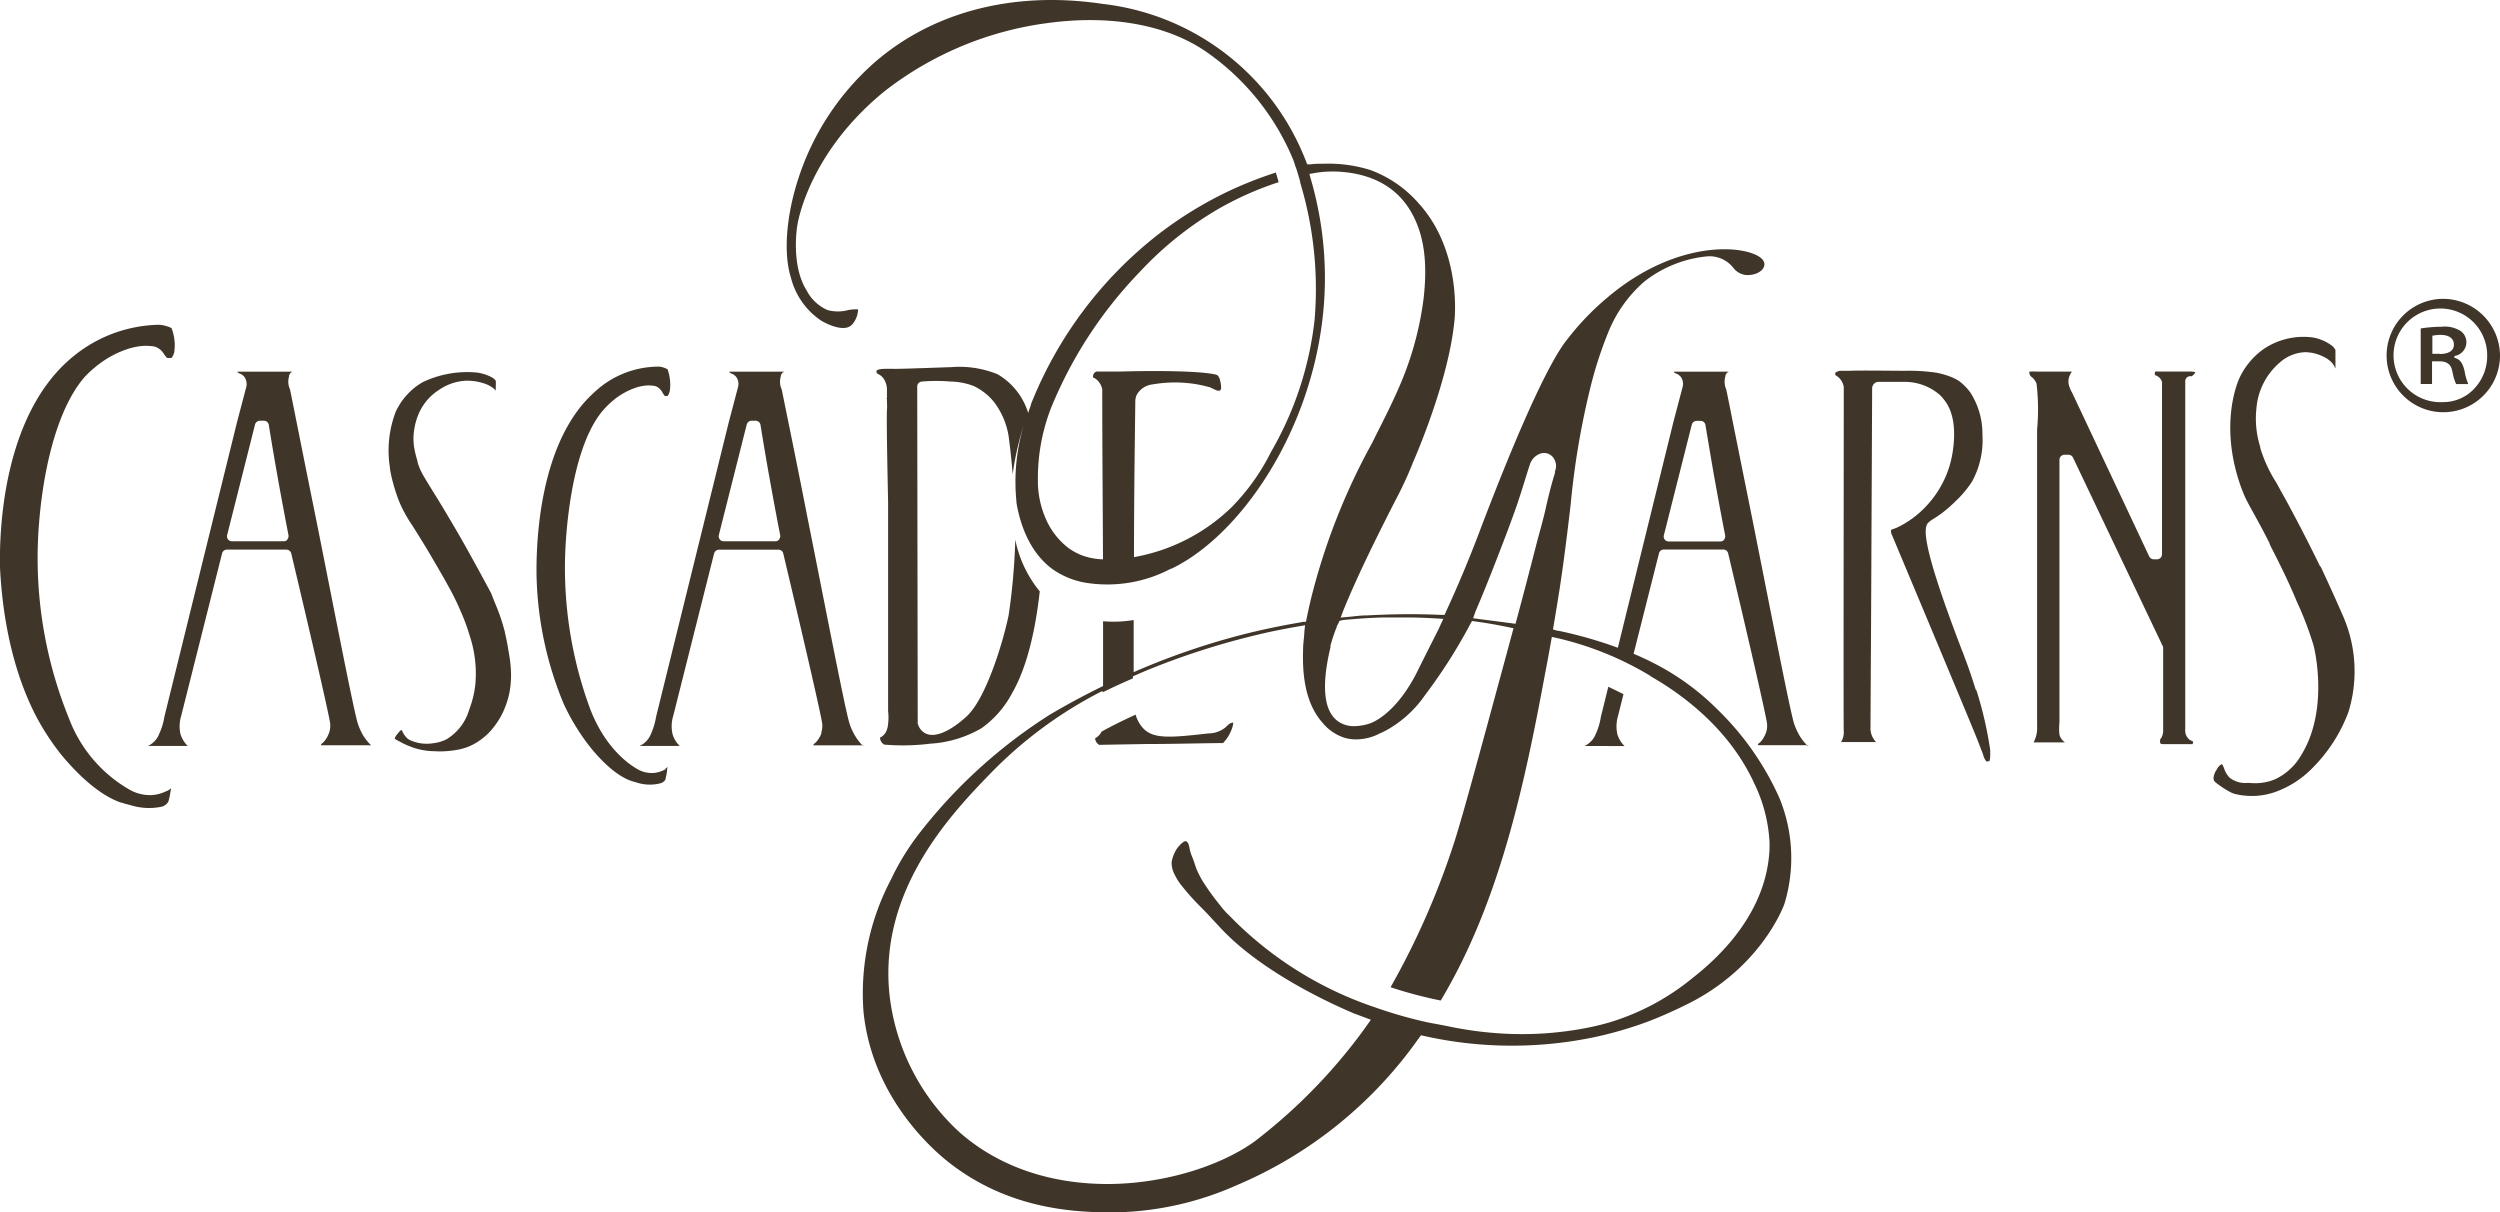
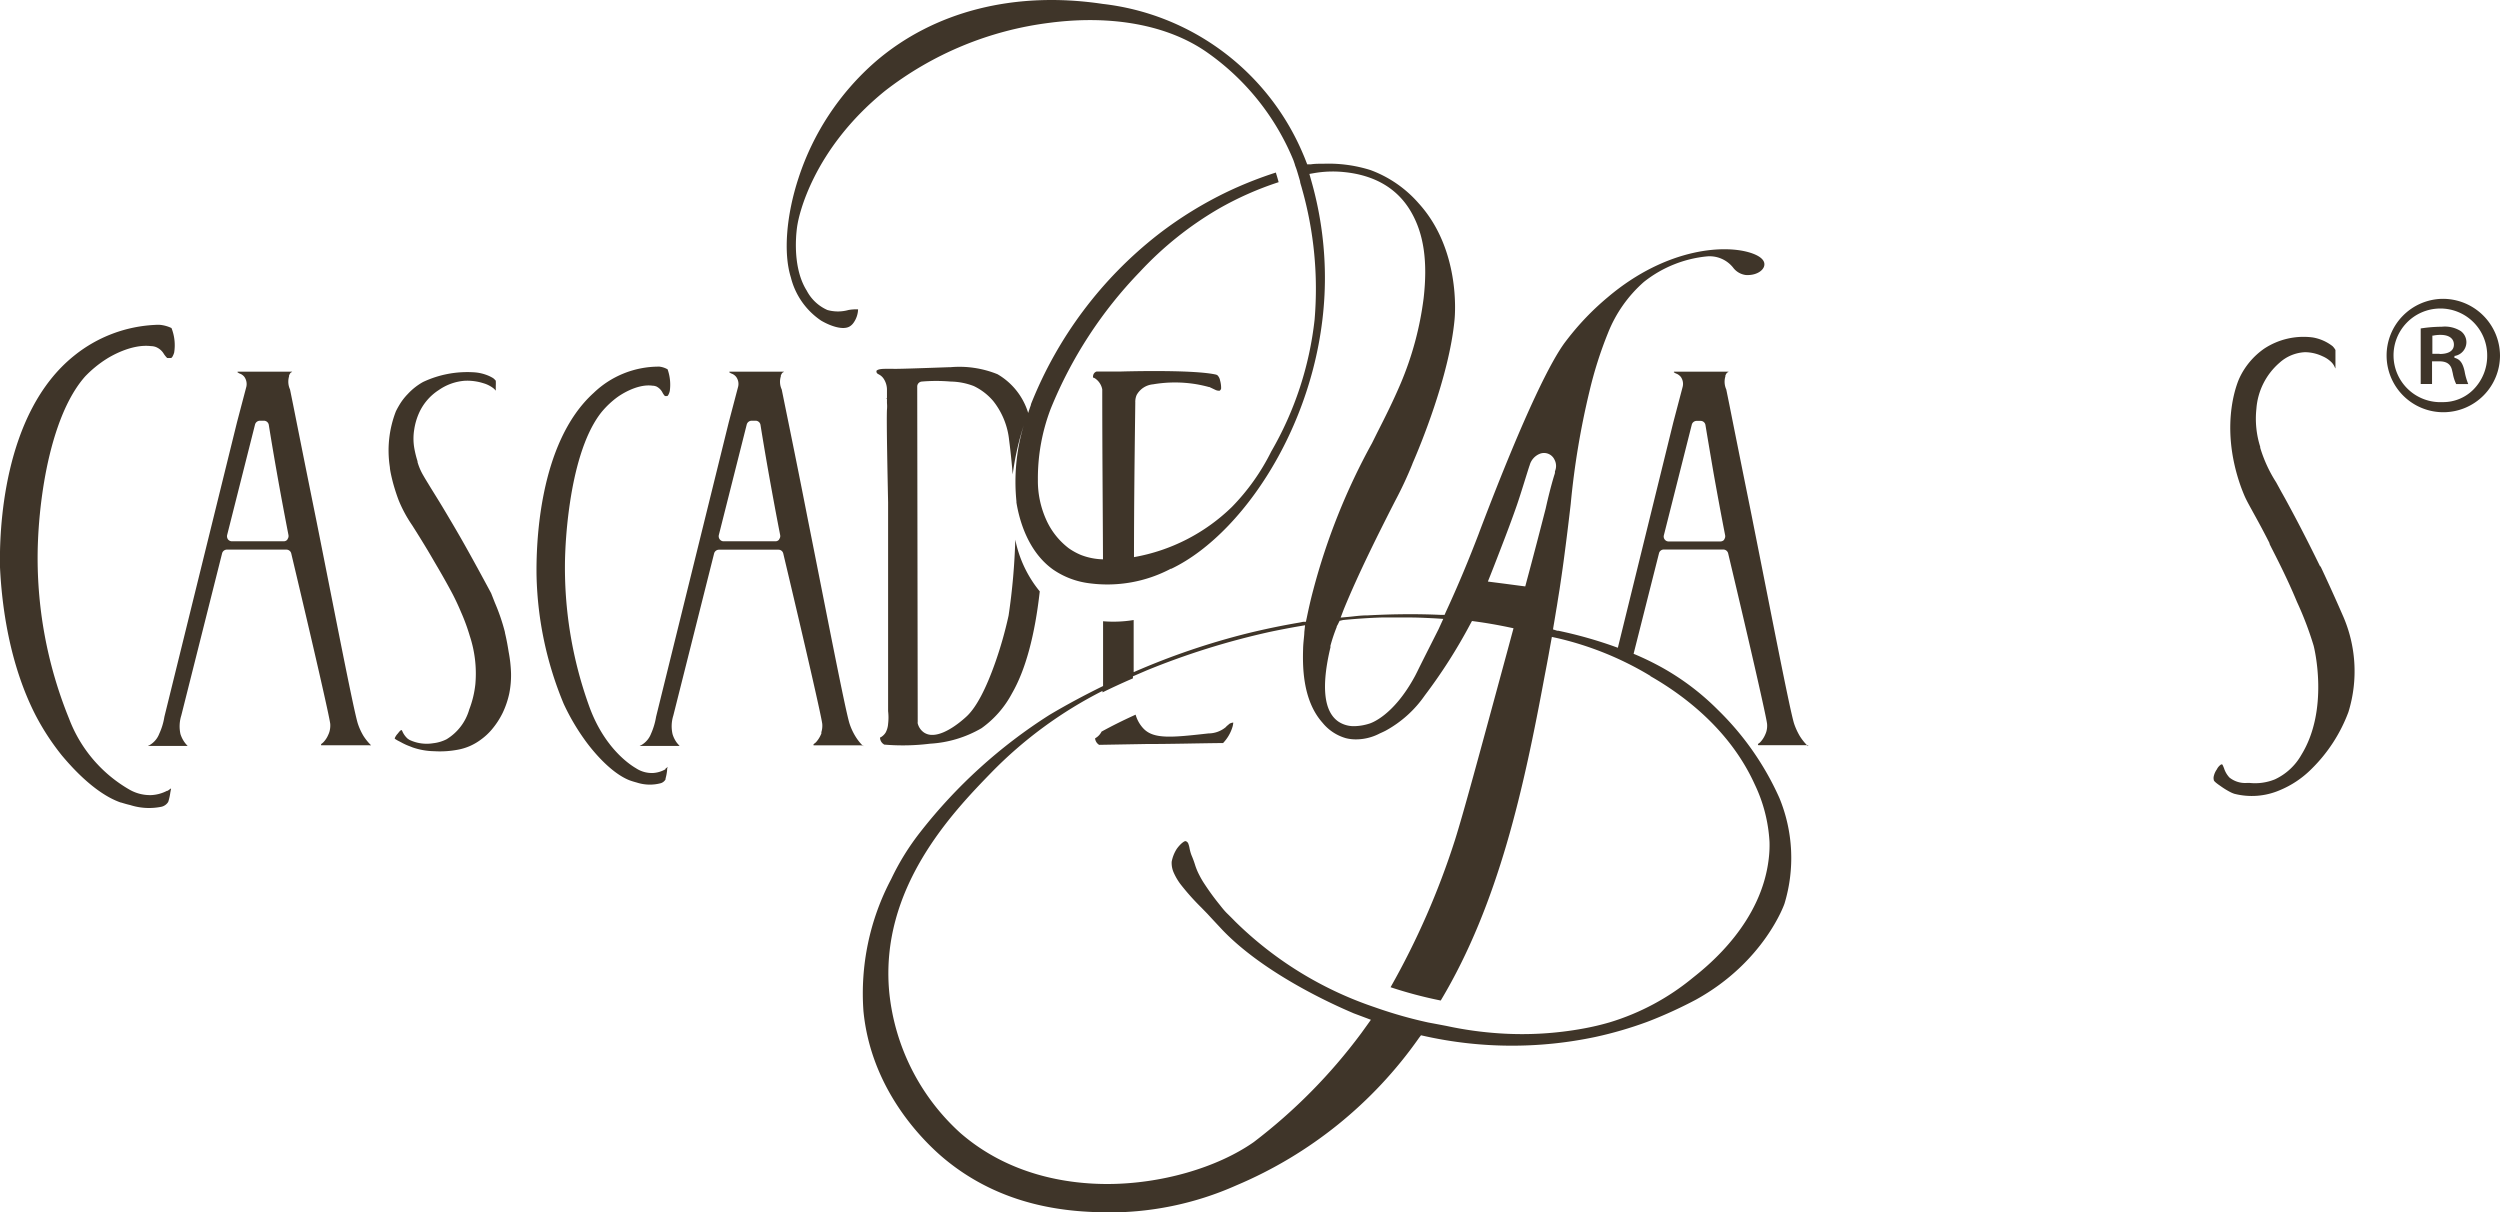
<svg xmlns="http://www.w3.org/2000/svg" viewBox="0 0 306.44 148.58">
  <defs>
    <style>.cls-1{fill:#3f3529;}</style>
  </defs>
  <g id="Layer_2" data-name="Layer 2">
    <g id="Layer_1-2" data-name="Layer 1">
      <path class="cls-1" d="M61.9,77.52a24.41,24.41,0,0,0-1.24-3.64l-.46-1.17c-.64-1.19-2.32-4.32-3.78-6.87-.61-1.06-1.2-2.06-1.21-2.07-.5-.85-1-1.69-1.53-2.55l-.83-1.34c-.42-.69-.72-1.17-.94-1.56a7.14,7.14,0,0,1-.73-1.68l0-.1a12.38,12.38,0,0,1-.4-1.62,6.89,6.89,0,0,1,0-2.31,7.8,7.8,0,0,1,.59-2A6.52,6.52,0,0,1,53.8,47.8,6.38,6.38,0,0,1,57,46.67a6.57,6.57,0,0,1,2.24.3,3.74,3.74,0,0,1,1.2.59,1.7,1.7,0,0,1,.33.33c0-.12,0-.23,0-.35v-.21a6.55,6.55,0,0,0,0-.67l-.08-.08a1.23,1.23,0,0,0-.26-.24,4.49,4.49,0,0,0-.85-.4A5.34,5.34,0,0,0,58,45.63a12.72,12.72,0,0,0-6.14,1.19A7.56,7.56,0,0,0,50,48.28a7.08,7.08,0,0,0-1,1.28s-.26.42-.47.85a13.28,13.28,0,0,0-.74,6.86c0,.27.15,1,.37,1.86,0,0,.3,1.14.73,2.25a16.35,16.35,0,0,0,1.63,3c.42.66.93,1.47,1.61,2.59s1,1.7,1.68,2.85l.08.14c.54.93,1,1.76,1.42,2.54s.81,1.6,1.21,2.55a23.57,23.57,0,0,1,1.06,2.89,14.71,14.71,0,0,1,.69,5.9,12.1,12.1,0,0,1-.75,3.12,6.29,6.29,0,0,1-2.79,3.66,4.82,4.82,0,0,1-1.62.48,4.93,4.93,0,0,1-2.88-.39c-.12-.06-.21-.14-.24-.15a2.54,2.54,0,0,1-.67-.92l-.08-.15h0c-.16,0-.28.18-.5.45a1.78,1.78,0,0,0-.35.54.64.64,0,0,1,0,.07,4,4,0,0,0,.53.31h0l.23.12a7.44,7.44,0,0,0,1.14.52l.3.12a8.51,8.51,0,0,0,2.61.46,11.79,11.79,0,0,0,2.95-.19,6.73,6.73,0,0,0,1.46-.45,7,7,0,0,0,1.4-.83,7.43,7.43,0,0,0,1.23-1.14,9.9,9.9,0,0,0,1.38-2.1,10.85,10.85,0,0,0,.8-2.35,11.41,11.41,0,0,0,.22-2.5,16.6,16.6,0,0,0-.29-2.61c-.1-.63-.23-1.41-.46-2.37" />
      <path class="cls-1" d="M20.55,96.93l-.07,0a4.65,4.65,0,0,1-1.92.53,5.07,5.07,0,0,1-2.67-.66,16.93,16.93,0,0,1-7.42-8.7A52.23,52.23,0,0,1,4.63,67a59,59,0,0,1,.79-8c.68-4,2.11-9.56,5-12.84A14,14,0,0,1,13.05,44c.3-.19,3-1.89,5.49-1.57h.09a1.92,1.92,0,0,1,.46.1,2,2,0,0,1,1,.86,3.2,3.2,0,0,0,.4.49l0,0a3.43,3.43,0,0,0,.44,0l.06,0a.62.62,0,0,0,.17-.2,2.3,2.3,0,0,0,.19-.47,5.75,5.75,0,0,0-.33-3,4.21,4.21,0,0,0-1.39-.39,3.51,3.51,0,0,0-.53,0,17.07,17.07,0,0,0-10,3.77C.27,50.66-.09,65.25,0,69.55c.23,4.79,1.16,11.8,4.3,18a30,30,0,0,0,3.3,5.07c.85,1,3.85,4.57,7.17,5.74.09,0,.56.18,1.19.32a7.57,7.57,0,0,0,3.87.2,1.34,1.34,0,0,0,.76-.54h0a.89.89,0,0,0,.05-.1,7.05,7.05,0,0,0,.24-1.11l.09-.47v0l-.05,0c-.13.1-.26.2-.4.29" />
      <path class="cls-1" d="M81.57,94.29a3.43,3.43,0,0,1-1.51.46,3.52,3.52,0,0,1-2.1-.58c-.88-.51-3.89-2.57-5.7-7.49a50,50,0,0,1-3-18.21,57.41,57.41,0,0,1,.61-6.89c.52-3.49,1.61-8.24,3.86-11.06a10.87,10.87,0,0,1,2-1.88c.09-.06,2.28-1.65,4.28-1.36h.07a1.58,1.58,0,0,1,.37.09,1.67,1.67,0,0,1,.75.74,1.87,1.87,0,0,0,.3.43,1,1,0,0,0,.31,0s0,0,0,0a.67.67,0,0,0,.14-.19,1.74,1.74,0,0,0,.15-.43,5.63,5.63,0,0,0-.27-2.65,2.62,2.62,0,0,0-1-.33,11.52,11.52,0,0,0-8.06,3.22c-6.8,6.15-7.07,18.79-7,22.52a43.26,43.26,0,0,0,3.32,15.58,26.84,26.84,0,0,0,2.55,4.38c.64.91,3,4,5.51,5,0,0,.37.14.9.28A5.19,5.19,0,0,0,81,96a1,1,0,0,0,.58-.47.89.89,0,0,0,0-.1,5.94,5.94,0,0,0,.19-1c0-.09,0-.23.07-.41V94a2.83,2.83,0,0,1-.28.23Z" />
      <path class="cls-1" d="M150.45,88.91l-.21.23a3.34,3.34,0,0,1-2.11.76c-4.48.5-6.74.74-8-.63a4.07,4.07,0,0,1-.93-1.67c-1.5.68-2.87,1.36-4.18,2.08a1,1,0,0,1-.1.18,1.82,1.82,0,0,1-.59.58l-.1.07a1.06,1.06,0,0,0,.36.69l.13.1,5.71-.1c3.15,0,6.34-.09,9.49-.12a4.93,4.93,0,0,0,1.16-2,2.57,2.57,0,0,0,.09-.51,1.13,1.13,0,0,0-.38.1.76.76,0,0,0-.29.25" />
      <path class="cls-1" d="M105.83,91.48a6.15,6.15,0,0,1-1-1.26,7.41,7.41,0,0,1-.7-1.53c-.53-1.66-3-14.48-5.06-24.78-.25-1.26-1-5.17-2.86-14.25l-.39-1.92a2.23,2.23,0,0,1-.11-1.6l0-.11c.09-.19.15-.35.32-.41a.11.11,0,0,0,.06-.06,0,0,0,0,0,0,0,0,0,0,0,0,0,0l-6.68,0,0,0a.14.14,0,0,0,0,.1s.06,0,.16.09l.22.09a1.29,1.29,0,0,1,.44.35,1.45,1.45,0,0,1,.25,1.2l-1.15,4.37L80.42,87.86a8.51,8.51,0,0,1-.62,2.08,2.75,2.75,0,0,1-1.17,1.38l-.1.05a.45.45,0,0,0-.12.06,0,0,0,0,1,0,0h4.89L83,91.09a3.42,3.42,0,0,1-.56-1.1,4.35,4.35,0,0,1,.09-2.27l5-19.87a.62.62,0,0,1,.6-.47h.49l6.8,0a.6.6,0,0,1,.59.47c2.8,11.78,4.68,20,4.78,20.89a2.63,2.63,0,0,1-.11,1l0,.14c0,.09-.06.15-.07.19a3.39,3.39,0,0,1-.59.91,1.74,1.74,0,0,1-.22.18l-.08.06s0,.11,0,.14a.07.07,0,0,0,0,0l.15,0,.16,0c.16,0,2.32,0,5.51,0a.56.56,0,0,0,.24,0h0M95.5,66.14h0a.58.58,0,0,1-.46.21l-6.33,0a.59.59,0,0,1-.48-.23.64.64,0,0,1-.12-.53l3.42-13.55a.63.63,0,0,1,.6-.47h.49a.61.61,0,0,1,.6.52c.32,2,.66,4,1,5.92.45,2.52.92,5.07,1.41,7.58a.6.6,0,0,1-.13.51" />
      <path class="cls-1" d="M44.56,90.22a7.41,7.41,0,0,1-.7-1.53c-.53-1.67-3-14.48-5.06-24.78-.2-1-1-4.91-2.86-14.25l-.39-1.92a2.31,2.31,0,0,1-.12-1.6l0-.11c.09-.19.15-.35.32-.41a.11.11,0,0,0,.06-.06,0,0,0,0,0,0,0,0,0,0,0,0,0,0l-6.68,0,0,0a.14.14,0,0,0,0,.1s.05,0,.16.09l.22.09a1.29,1.29,0,0,1,.44.35,1.53,1.53,0,0,1,.25,1.2l-1.15,4.37L20.15,87.86a7.82,7.82,0,0,1-.63,2.08,2.73,2.73,0,0,1-1.16,1.38l-.1.05a.45.45,0,0,0-.12.06v0H23a4.12,4.12,0,0,1-.31-.35,3.64,3.64,0,0,1-.57-1.1,4.42,4.42,0,0,1,.1-2.27l5-19.87a.61.61,0,0,1,.6-.47h.49l6.8,0a.61.61,0,0,1,.59.47c2.8,11.78,4.68,20,4.78,20.89a2.82,2.82,0,0,1-.11,1l-.05.14a1.35,1.35,0,0,1-.08.19,3,3,0,0,1-.59.91,1.68,1.68,0,0,1-.21.18l-.08.06s0,.11,0,.14l.06,0,.15,0,.16,0c.16,0,2.32,0,5.51,0a.56.56,0,0,0,.24,0h0a6.45,6.45,0,0,1-1-1.26M35.23,66.14h0a.58.58,0,0,1-.46.21l-6.33,0a.62.62,0,0,1-.49-.23.68.68,0,0,1-.11-.53l3.42-13.55a.63.63,0,0,1,.6-.47h.49a.61.61,0,0,1,.6.52c.32,2,.66,4,1,5.92.44,2.5.92,5.05,1.41,7.58a.63.63,0,0,1-.13.51" />
-       <path class="cls-1" d="M268.64,45.54c-.82,0-1.67,0-2.5,0-.66,0-1.3,0-1.94,0h0l0,0a.46.46,0,0,0-.07.14.36.36,0,0,0,0,.17.48.48,0,0,0,.07.18l-.06,0v.1l.07-.15a1.92,1.92,0,0,1,.27.15,1.23,1.23,0,0,1,.53.68.94.94,0,0,1,0,.22V67.94a.62.62,0,0,1-.61.62H264a.62.62,0,0,1-.56-.36L254,48.15a3.14,3.14,0,0,1-.3-.64,1.87,1.87,0,0,1,.08-1.66,2,2,0,0,1,.19-.3h-.08l-2.07,0-1.64,0h-.54a5.21,5.21,0,0,0-.79,0h-.1s0,0,0,.08a.73.73,0,0,0,.16.48l.2.16a1.74,1.74,0,0,1,.31.36,1.46,1.46,0,0,1,.21.4,26.71,26.71,0,0,1,.07,5.61l0,.67c0,.14,0,.26,0,.37,0,6.11,0,12.32,0,18.33v6.56c0,6.89,0,10.1,0,10.43a3.79,3.79,0,0,1-.43,2,.05.05,0,0,0,0,0,0,0,0,0,0,0,0h3.51a.47.47,0,0,0,.12,0c.14,0,.2,0,.22,0a0,0,0,0,0,0,0h0a1.86,1.86,0,0,1-.53-.57l-.06-.12a1.35,1.35,0,0,1-.09-.26,6.58,6.58,0,0,1,0-1.47V56.35a.62.62,0,0,1,.62-.61h.49a.62.62,0,0,1,.55.35l11,23.11a.75.75,0,0,1,.05.26V89.67a1.69,1.69,0,0,1-.26.82.67.67,0,0,1-.11.14h0a1,1,0,0,0,0,.15.51.51,0,0,0,0,.23.27.27,0,0,0,.05.13h0a.56.56,0,0,0,.22.07l.19,0,3.32,0a.29.29,0,0,0,.19,0,.47.47,0,0,0,.06-.17,1,1,0,0,0,0-.14l-.1-.07a1.42,1.42,0,0,1-.33-.16.76.76,0,0,1-.09-.09,1.37,1.37,0,0,1-.43-.88,1.36,1.36,0,0,1,0-.35c0-.77,0-31,0-42.63a.6.6,0,0,1,.21-.46.6.6,0,0,1,.49-.14h.05a.48.48,0,0,0,.18-.11,1.53,1.53,0,0,0,.29-.32l0-.06a.38.38,0,0,0-.15-.05Z" />
-       <path class="cls-1" d="M242.18,84.54c-.25-.77-.63-2-1.18-3.49-.15-.38-.28-.75-.41-1.09l-.06-.14c-5.61-14.61-4.61-15.42-4-15.9a3.82,3.82,0,0,1,.41-.29,13.52,13.52,0,0,0,1.36-.94,16.64,16.64,0,0,0,1.4-1.25A12.6,12.6,0,0,0,241.74,59,10.56,10.56,0,0,0,243,53.31v-.18a9.4,9.4,0,0,0-1.47-5,6.57,6.57,0,0,0-1.42-1.44,6.42,6.42,0,0,0-.68-.37,9.57,9.57,0,0,0-2.1-.64,23.46,23.46,0,0,0-3.87-.23h-.12c-.94,0-5.72-.06-6.59,0l-1,0-.22,0a.92.92,0,0,0-.23.06l-.26.12a.17.17,0,0,0-.08.07s0,.15,0,.2L225,46a2,2,0,0,1,1,1.42c0,.05,0,.09,0,.14v.71c0,11.19-.05,40.44,0,41.4a.88.88,0,0,1,0,.23,2.32,2.32,0,0,1-.33,1.06h4.28l-.1-.12a3.12,3.12,0,0,1-.36-.57,2.42,2.42,0,0,1-.21-.87,2.28,2.28,0,0,1,0-.27c0-.08,0-1.35.07-12.88l.13-28.67a.82.82,0,0,1,.24-.55.77.77,0,0,1,.58-.22h.57c.93,0,1.42,0,1.77,0s.49,0,.73,0a6.53,6.53,0,0,1,4.43,1.62,6,6,0,0,1,.65.77c1,1.39,1.29,3.45.93,6a12.36,12.36,0,0,1-3.18,6.74,11.81,11.81,0,0,1-3.76,2.77l-.42.15-.2.08a.47.47,0,0,0,0,.36.19.19,0,0,0,0,.08l.07.15c1.64,3.91,9.85,23.49,10.4,24.92l.3.76c.08.22.17.45.26.68l.13.33a2.68,2.68,0,0,1,.11.31,2.08,2.08,0,0,0,.38.79.37.37,0,0,0,.22,0c.14,0,.18-.05.18-.06a2.42,2.42,0,0,0,.08-.56c0-.09,0-.19,0-.24s0-.29,0-.53a46.25,46.25,0,0,0-1.69-7.33" />
      <path class="cls-1" d="M284.42,69.49c-2.16-4.42-3.52-6.91-4.33-8.4-.16-.28-.28-.51-.4-.71L279,59.12a16.86,16.86,0,0,1-1.95-4.23l0-.12a11.37,11.37,0,0,1-.47-4.66v0a8.26,8.26,0,0,1,2.85-5.66,5,5,0,0,1,3.11-1.28,5.13,5.13,0,0,1,2.15.5,3.53,3.53,0,0,1,1.11.75,1.89,1.89,0,0,1,.39.6l.08.15V45c0-.3,0-.52,0-.74V43.9c0-.74,0-.88,0-1l-.08-.13a1.78,1.78,0,0,0-.21-.27.57.57,0,0,0-.08-.08,5.42,5.42,0,0,0-2.43-1.06,8.76,8.76,0,0,0-5.94,1.38,9.07,9.07,0,0,0-3,3.54s-2.69,5.41.15,13.38c.19.52.39,1,.47,1.18.22.49.46.93.87,1.67l0,0c.47.87,1.12,2,2.17,4.07l0,.09c.49,1,2,3.82,3.36,7.1a40.81,40.81,0,0,1,2.05,5.39c.08.31,1.92,7.8-1.51,13.37a7.24,7.24,0,0,1-3.24,3,6.46,6.46,0,0,1-3.09.44l-.34,0a3.09,3.09,0,0,1-2.14-.66,3,3,0,0,1-.67-1.15c-.06-.14-.17-.44-.23-.46h-.12a1.5,1.5,0,0,0-.53.61l0,0a2.31,2.31,0,0,0-.37.82.92.92,0,0,0,0,.47c0,.08.06.23.78.72a9.6,9.6,0,0,0,1.3.8h0a3.59,3.59,0,0,0,.44.18,8.66,8.66,0,0,0,5.52-.42,11.91,11.91,0,0,0,3.91-2.6,19.17,19.17,0,0,0,4.55-7,16.93,16.93,0,0,0-.73-11.93c-.87-2-1.78-4-2.72-6" />
-       <path class="cls-1" d="M199.13,91.45h0c-.14-.15-.22-.23-.31-.34a3.5,3.5,0,0,1-.57-1.11,4.46,4.46,0,0,1,.09-2.27l.66-2.64-1.86-.91-.91,3.69a8,8,0,0,1-.62,2.08,2.75,2.75,0,0,1-1.17,1.38l-.1.05-.12.06a0,0,0,0,1,0,0Z" />
-       <path class="cls-1" d="M221.61,91.46a6.44,6.44,0,0,1-1-1.24,8.07,8.07,0,0,1-.7-1.53c-.53-1.67-3-14.48-5.06-24.78-.19-1-1-4.91-2.86-14.25l-.39-1.92a2.29,2.29,0,0,1-.11-1.6l0-.11c.09-.19.16-.35.33-.41a.08.08,0,0,0,.05-.06s0,0,0,0,0,0,0,0l-6.68,0s0,0,0,0a.11.11,0,0,0,0,.1s.06,0,.17.09l.22.09a1.54,1.54,0,0,1,.44.35,1.47,1.47,0,0,1,.24,1.2l-1.15,4.37L198.31,79.4A52.53,52.53,0,0,0,191,77.31l-.13,0-.51-.16.09-.55c.16-.91.28-1.7.39-2.32.17-1.09.3-1.89.32-2,.17-1.14.34-2.28.5-3.48.35-2.6.63-4.93.87-7a97.79,97.79,0,0,1,2.3-13.83,48.67,48.67,0,0,1,2.27-7.15,16.32,16.32,0,0,1,4.41-6.27,14.72,14.72,0,0,1,7.8-3.13,3.69,3.69,0,0,1,3.12,1.37,2.31,2.31,0,0,0,1.56.92c1.24.08,2.12-.51,2.26-1.12s-.38-1.11-1.33-1.48c-3.19-1.23-10.58-.82-17.83,5.31A32.45,32.45,0,0,0,192.58,41c-.07.08-.43.54-.78,1-1.55,2.11-4.62,7.83-10.42,23.09l-.14.38c-1.15,3-2.47,6.21-4,9.51l-.17.39-.43,0c-2.82-.13-5.84-.11-9,.06-.89,0-1.63.12-2.31.18l-1,.09.38-1c1.87-4.58,4.54-9.83,5.82-12.36l.46-.9a47.4,47.4,0,0,0,2.12-4.53,2.74,2.74,0,0,1,.11-.28c.73-1.68,4.41-10.42,5.07-17.42.09-.87.67-8.7-4.38-14.27A14.49,14.49,0,0,0,168,20.85a17.16,17.16,0,0,0-5.76-.78h-.08c-.49,0-1,0-1.46.07l-.47,0-.17-.44c-.11-.28-.22-.56-.34-.83A30.4,30.4,0,0,0,135.17.48c-10.79-1.62-20.69.9-27.87,7.09a32.11,32.11,0,0,0-9.41,14.22C96.39,26.34,96,31,96.94,34a9,9,0,0,0,3.71,5.3c1.09.64,2.65,1.21,3.49.72a1.57,1.57,0,0,0,.48-.45,3,3,0,0,0,.56-1.65A5.33,5.33,0,0,0,104,38a4.81,4.81,0,0,1-2.58,0,5.24,5.24,0,0,1-2.53-2.37c-2-3.16-1.17-8-1.13-8.15.15-.91,1.78-9.1,10.72-16.34A41.22,41.22,0,0,1,128.61,2.8c7.62-1,14.43.25,19.19,3.51a30.14,30.14,0,0,1,10.7,13.23,2.65,2.65,0,0,1,.11.3l.11.32c0,.08.12.34.22.65s.28.92.42,1.41c0,.2.14.53.24.94a45,45,0,0,1,1.54,16,41.27,41.27,0,0,1-5.32,16.19A26.57,26.57,0,0,1,151,62.14a22.89,22.89,0,0,1-12,6.15V68.2c0-6.24.08-12.6.16-18.91a.59.59,0,0,1,0-.14,2.05,2.05,0,0,1,.17-.74,2.55,2.55,0,0,1,2-1.3,16,16,0,0,1,5.39,0c.49.09,1,.2,1.46.33l.06,0,.76.36a1,1,0,0,0,.5.09.45.45,0,0,0,.18-.26,3.35,3.35,0,0,0-.13-1,1.17,1.17,0,0,0-.31-.62.61.61,0,0,0-.27-.11c-2.94-.63-11.53-.36-11.61-.36l-1.36,0h-1.11l-.47,0A.61.61,0,0,0,134,46a.46.46,0,0,0,0,.3l.06,0,.13.06a2.08,2.08,0,0,1,.92,1.37v.09c0,7.77.07,14.78.09,20.74a7.93,7.93,0,0,1-2.69-.53A7.82,7.82,0,0,1,131,67.2a9,9,0,0,1-2.78-3.54,11.55,11.55,0,0,1-1-4.82,23.89,23.89,0,0,1,1.57-8.73,52.61,52.61,0,0,1,10.93-16.79,42,42,0,0,1,9.71-7.76,39.35,39.35,0,0,1,7.3-3.23c-.09-.33-.18-.66-.29-1l-.05-.18a48.06,48.06,0,0,0-5.87,2.32A47.44,47.44,0,0,0,142,28.71a49.59,49.59,0,0,0-15.63,20.84l0,.07s-.14.38-.34,1a8.27,8.27,0,0,0-3.76-4.75,12.44,12.44,0,0,0-5.77-.86h-.17c-4.14.15-6.43.22-6.81.2h-1c-.89,0-1,.18-1.08.23a.4.4,0,0,0,.07.32l.15.1.11.06a1.57,1.57,0,0,1,.57.54,2.46,2.46,0,0,1,.38,1.39c0,.36,0,.59,0,1l-.16.06h.16c0,.14,0,.3,0,.5a4.24,4.24,0,0,1,0,.81c-.07,1.38.08,8.37.14,11.35l0,1c0,.73,0,1.08,0,2.62,0,.92,0,2.27,0,4.4V86.93s0,.13,0,.24a6.55,6.55,0,0,1,0,1.56v0a2.65,2.65,0,0,1-.3,1.06,1.74,1.74,0,0,1-.6.58s-.08,0-.09.07a1,1,0,0,0,.35.71l.16.12a26.93,26.93,0,0,0,5.61-.11,14.15,14.15,0,0,0,6.32-1.9,12.33,12.33,0,0,0,3.73-4.26c1.65-2.85,2.8-7.06,3.41-12.51a14.48,14.48,0,0,1-3-6.34,78.15,78.15,0,0,1-.82,9.3,49,49,0,0,1-1.66,5.83c-1.13,3.19-2.28,5.37-3.42,6.47-.25.24-2.47,2.33-4.26,2.33a1.78,1.78,0,0,1-1-.27,1.91,1.91,0,0,1-.8-1.14.47.47,0,0,1,0-.17l-.06-41.12a.61.61,0,0,1,.56-.61,20.81,20.81,0,0,1,3.53,0,8.2,8.2,0,0,1,2.84.55,7.2,7.2,0,0,1,2.38,1.83A9.23,9.23,0,0,1,123.7,54c.18,1.37.32,2.76.43,4.15a34.53,34.53,0,0,1,1.35-6,24.14,24.14,0,0,0-.89,9.3l0,.14c.34,2.1,1.38,6,4.49,8.22a10,10,0,0,0,4.49,1.69,16.65,16.65,0,0,0,9.95-1.79l.07,0C153,65.2,162.82,49.84,162.39,33a43.46,43.46,0,0,0-1.7-11l-.19-.68.69-.12a13.48,13.48,0,0,1,3.53-.11c3.78.37,6.54,2,8.19,4.79s2.1,6.24,1.59,10.7A39.37,39.37,0,0,1,171.69,47c-.91,2.14-1.9,4.12-2.86,6l-.66,1.33a78.83,78.83,0,0,0-7.2,18c-.34,1.27-.56,2.29-.79,3.39l-.11.5h-.34l-.44.09c-2.12.36-4.25.8-6.33,1.31a88,88,0,0,0-14,4.77V76a15.31,15.31,0,0,1-3.75.15c0,3.21,0,5.89,0,7.94-2.22,1.09-4.42,2.26-6.57,3.54A62.72,62.72,0,0,0,112.8,102a30.47,30.47,0,0,0-3.56,5.75,30,30,0,0,0-3.4,16.21c.92,9.4,7,15.54,9.52,17.74,7.61,6.57,16.29,6.81,20,6.91a38.24,38.24,0,0,0,16.18-3.31,52.09,52.09,0,0,0,22.39-18.07l.25-.33.4.09a49.32,49.32,0,0,0,21,.11,47.44,47.44,0,0,0,6.23-1.81l.5-.19a54.43,54.43,0,0,0,5.56-2.56c8.38-4.62,10.85-11.71,10.87-11.79a19.3,19.3,0,0,0-.63-12.94A35,35,0,0,0,210.56,87a30.93,30.93,0,0,0-6.7-5.1,34.42,34.42,0,0,0-3.62-1.76l3.11-12.31a.6.6,0,0,1,.59-.47h.49l6.8,0a.61.61,0,0,1,.6.47c2.8,11.78,4.67,20,4.77,20.89a2.65,2.65,0,0,1-.1,1l-.05.14-.08.19a3.16,3.16,0,0,1-.59.91,1.24,1.24,0,0,1-.22.18l-.08.06s0,.11.05.14l.05,0,.15,0,.16,0c.16,0,2.32,0,5.51,0a.61.61,0,0,0,.25,0h0ZM180.84,75c1.4-3.27,2.56-6.3,3.25-8.1.52-1.34,1.26-3.3,1.85-5,.53-1.55,1-3.15,1.51-4.74l.05-.13a2.09,2.09,0,0,1,1.16-1.37,1.41,1.41,0,0,1,1.88.68,1.64,1.64,0,0,1,.06,1.43c0,.08,0,.12,0,.17a1.3,1.3,0,0,1-.08.29l-.06.2c-.33,1.11-.67,2.43-1,3.92s-.77,2.94-1.19,4.58c-.7,2.73-1.5,5.81-2.36,9l-.14.53-.55-.07-1.89-.25-1.94-.25-.82-.11Zm-17.78,4.23a19.84,19.84,0,0,1,.78-2.35c0-.13.11-.26.14-.33l.22-.45.43-.1c1.67-.16,3.18-.26,4.69-.31,1.15,0,2.36,0,3.57,0,1,0,2.08.06,3.1.11l.92.06-.57,1.25-1.14,2.26c-.93,1.84-1.31,2.61-1.5,3l-.25.49c-2.7,5-5.52,5.82-5.64,5.85a6.4,6.4,0,0,1-1.8.3,3.4,3.4,0,0,1-1.91-.53c-1.83-1.21-2.18-4.31-1-9.21m39.2,3.61c4.17,2.38,9.77,6.62,12.78,13.25a18.63,18.63,0,0,1,1.82,7.08,13.59,13.59,0,0,1-.09,2c-.88,7.81-7.23,13-9.32,14.65a29.42,29.42,0,0,1-10.17,5.45,31.75,31.75,0,0,1-3.22.76,41.56,41.56,0,0,1-10.23.6,44.65,44.65,0,0,1-6.59-.92l-1.37-.26-.86-.16v0a54.52,54.52,0,0,1-6.12-1.72h0l-.46-.16a44.74,44.74,0,0,1-17.06-10.49c-.33-.34-.67-.68-1-1s-.69-.78-.86-1a30.3,30.3,0,0,1-1.91-2.61,10.43,10.43,0,0,1-.62-1.06,7.71,7.71,0,0,1-.51-1.2,11.91,11.91,0,0,0-.47-1.28,5.32,5.32,0,0,1-.23-.83,2.92,2.92,0,0,0-.19-.66c-.21-.25-.32-.22-.37-.21s-.44.17-1,.93a4.43,4.43,0,0,0-.63,1.59,2.9,2.9,0,0,0,.23,1.29,7.31,7.31,0,0,0,.82,1.42,29.18,29.18,0,0,0,2.58,2.9l.74.76c1.05,1.14,1.36,1.46,1.86,2,5.75,6,15.64,10,16.06,10.2l2.13.8-.48.67-.72,1A66.82,66.82,0,0,1,153.67,140c-4.52,3.16-11.4,5.13-17.94,5.13-4.93,0-12.06-1.09-18-6.24A26.89,26.89,0,0,1,109,121.62c-1.19-12.72,7.73-22,12.52-26.93l0,0a51.67,51.67,0,0,1,13.62-10v.18c1.22-.6,2.48-1.18,3.73-1.72v-.25l1.67-.72a92.58,92.58,0,0,1,15.18-4.74c1.14-.24,2.29-.46,3.43-.66l.82-.14-.09.83c0,.42-.13,1.25-.15,2-.05,1.87-.17,6.27,2.38,9.12A5.7,5.7,0,0,0,165,90.49a5,5,0,0,0,1.13.14,6.29,6.29,0,0,0,3-.73c.11-.05.44-.19.74-.35a14,14,0,0,0,4.77-4.3,64.81,64.81,0,0,0,5.58-8.75l.21-.38.43.06c1.32.18,2.54.39,4,.69l.66.14-.79,2.93c-3.56,13.12-5.34,19.71-6.4,23.07a95.55,95.55,0,0,1-7.88,18,52,52,0,0,0,6.15,1.63c7.14-11.93,10.2-26.15,12.72-39.7.21-1.09.42-2.18.61-3.27l.29-1.6.64.14a39.12,39.12,0,0,1,11.44,4.64m9.05-16.7a.62.62,0,0,1-.47.22l-6.34,0a.59.59,0,0,1-.48-.23.6.6,0,0,1-.11-.53l3.42-13.55a.62.62,0,0,1,.59-.47h.49a.6.6,0,0,1,.6.52c.33,2,.67,4,1,5.92.45,2.52.92,5.07,1.41,7.58a.63.63,0,0,1-.12.51" />
+       <path class="cls-1" d="M221.61,91.46a6.44,6.44,0,0,1-1-1.24,8.07,8.07,0,0,1-.7-1.53c-.53-1.67-3-14.48-5.06-24.78-.19-1-1-4.91-2.86-14.25l-.39-1.92a2.29,2.29,0,0,1-.11-1.6l0-.11c.09-.19.16-.35.33-.41a.08.08,0,0,0,.05-.06s0,0,0,0,0,0,0,0l-6.68,0s0,0,0,0a.11.11,0,0,0,0,.1s.06,0,.17.09l.22.09a1.54,1.54,0,0,1,.44.35,1.47,1.47,0,0,1,.24,1.2l-1.15,4.37L198.31,79.4A52.53,52.53,0,0,0,191,77.31l-.13,0-.51-.16.09-.55c.16-.91.28-1.7.39-2.32.17-1.09.3-1.89.32-2,.17-1.14.34-2.28.5-3.48.35-2.6.63-4.93.87-7a97.79,97.79,0,0,1,2.3-13.83,48.67,48.67,0,0,1,2.27-7.15,16.32,16.32,0,0,1,4.41-6.27,14.72,14.72,0,0,1,7.8-3.13,3.69,3.69,0,0,1,3.12,1.37,2.31,2.31,0,0,0,1.56.92c1.24.08,2.12-.51,2.26-1.12s-.38-1.11-1.33-1.48c-3.19-1.23-10.58-.82-17.83,5.31A32.45,32.45,0,0,0,192.58,41c-.07.08-.43.54-.78,1-1.55,2.11-4.62,7.83-10.42,23.09l-.14.38c-1.15,3-2.47,6.21-4,9.51l-.17.39-.43,0c-2.82-.13-5.84-.11-9,.06-.89,0-1.63.12-2.31.18l-1,.09.38-1c1.87-4.58,4.54-9.83,5.82-12.36l.46-.9a47.4,47.4,0,0,0,2.12-4.53,2.74,2.74,0,0,1,.11-.28c.73-1.68,4.41-10.42,5.07-17.42.09-.87.67-8.7-4.38-14.27A14.49,14.49,0,0,0,168,20.85a17.16,17.16,0,0,0-5.76-.78h-.08c-.49,0-1,0-1.46.07l-.47,0-.17-.44c-.11-.28-.22-.56-.34-.83A30.4,30.4,0,0,0,135.17.48c-10.79-1.62-20.69.9-27.87,7.09a32.11,32.11,0,0,0-9.41,14.22C96.39,26.34,96,31,96.94,34a9,9,0,0,0,3.71,5.3c1.09.64,2.65,1.21,3.49.72a1.57,1.57,0,0,0,.48-.45,3,3,0,0,0,.56-1.65A5.33,5.33,0,0,0,104,38a4.81,4.81,0,0,1-2.58,0,5.24,5.24,0,0,1-2.53-2.37c-2-3.16-1.17-8-1.13-8.15.15-.91,1.78-9.1,10.72-16.34A41.22,41.22,0,0,1,128.61,2.8c7.62-1,14.43.25,19.19,3.51a30.14,30.14,0,0,1,10.7,13.23,2.65,2.65,0,0,1,.11.3l.11.32c0,.08.12.34.22.65s.28.92.42,1.41c0,.2.14.53.24.94a45,45,0,0,1,1.54,16,41.27,41.27,0,0,1-5.32,16.19A26.57,26.57,0,0,1,151,62.14a22.89,22.89,0,0,1-12,6.15V68.2c0-6.24.08-12.6.16-18.91a.59.59,0,0,1,0-.14,2.05,2.05,0,0,1,.17-.74,2.55,2.55,0,0,1,2-1.3,16,16,0,0,1,5.39,0c.49.09,1,.2,1.46.33l.06,0,.76.36a1,1,0,0,0,.5.09.45.45,0,0,0,.18-.26,3.35,3.35,0,0,0-.13-1,1.17,1.17,0,0,0-.31-.62.61.61,0,0,0-.27-.11c-2.94-.63-11.53-.36-11.61-.36l-1.36,0h-1.11l-.47,0A.61.61,0,0,0,134,46a.46.46,0,0,0,0,.3l.06,0,.13.06a2.08,2.08,0,0,1,.92,1.37v.09c0,7.77.07,14.78.09,20.74a7.93,7.93,0,0,1-2.69-.53A7.82,7.82,0,0,1,131,67.2a9,9,0,0,1-2.78-3.54,11.55,11.55,0,0,1-1-4.82,23.89,23.89,0,0,1,1.57-8.73,52.61,52.61,0,0,1,10.93-16.79,42,42,0,0,1,9.71-7.76,39.35,39.35,0,0,1,7.3-3.23c-.09-.33-.18-.66-.29-1l-.05-.18a48.06,48.06,0,0,0-5.87,2.32A47.44,47.44,0,0,0,142,28.71a49.59,49.59,0,0,0-15.63,20.84l0,.07s-.14.38-.34,1a8.27,8.27,0,0,0-3.76-4.75,12.44,12.44,0,0,0-5.77-.86h-.17c-4.14.15-6.43.22-6.81.2h-1c-.89,0-1,.18-1.08.23a.4.4,0,0,0,.07.32l.15.1.11.06a1.57,1.57,0,0,1,.57.54,2.46,2.46,0,0,1,.38,1.39c0,.36,0,.59,0,1l-.16.06h.16c0,.14,0,.3,0,.5a4.24,4.24,0,0,1,0,.81c-.07,1.38.08,8.37.14,11.35l0,1c0,.73,0,1.08,0,2.62,0,.92,0,2.27,0,4.4V86.93s0,.13,0,.24a6.55,6.55,0,0,1,0,1.56v0a2.65,2.65,0,0,1-.3,1.06,1.74,1.74,0,0,1-.6.58s-.08,0-.09.07a1,1,0,0,0,.35.71l.16.12a26.93,26.93,0,0,0,5.61-.11,14.15,14.15,0,0,0,6.32-1.9,12.33,12.33,0,0,0,3.73-4.26c1.65-2.85,2.8-7.06,3.41-12.51a14.48,14.48,0,0,1-3-6.34,78.15,78.15,0,0,1-.82,9.3,49,49,0,0,1-1.66,5.83c-1.13,3.19-2.28,5.37-3.42,6.47-.25.24-2.47,2.33-4.26,2.33a1.78,1.78,0,0,1-1-.27,1.91,1.91,0,0,1-.8-1.14.47.47,0,0,1,0-.17l-.06-41.12a.61.61,0,0,1,.56-.61,20.81,20.81,0,0,1,3.53,0,8.2,8.2,0,0,1,2.84.55,7.2,7.2,0,0,1,2.38,1.83A9.23,9.23,0,0,1,123.7,54c.18,1.37.32,2.76.43,4.15a34.53,34.53,0,0,1,1.35-6,24.14,24.14,0,0,0-.89,9.3l0,.14c.34,2.1,1.38,6,4.49,8.22a10,10,0,0,0,4.49,1.69,16.65,16.65,0,0,0,9.95-1.79l.07,0C153,65.2,162.82,49.84,162.39,33a43.46,43.46,0,0,0-1.7-11l-.19-.68.69-.12a13.48,13.48,0,0,1,3.53-.11c3.78.37,6.54,2,8.19,4.79s2.1,6.24,1.59,10.7A39.37,39.37,0,0,1,171.69,47c-.91,2.14-1.9,4.12-2.86,6l-.66,1.33a78.83,78.83,0,0,0-7.2,18c-.34,1.27-.56,2.29-.79,3.39l-.11.5h-.34l-.44.09c-2.12.36-4.25.8-6.33,1.31a88,88,0,0,0-14,4.77V76a15.31,15.31,0,0,1-3.75.15c0,3.21,0,5.89,0,7.94-2.22,1.09-4.42,2.26-6.57,3.54A62.72,62.72,0,0,0,112.8,102a30.47,30.47,0,0,0-3.56,5.75,30,30,0,0,0-3.4,16.21c.92,9.4,7,15.54,9.52,17.74,7.61,6.57,16.29,6.81,20,6.91a38.24,38.24,0,0,0,16.18-3.31,52.09,52.09,0,0,0,22.39-18.07l.25-.33.4.09a49.32,49.32,0,0,0,21,.11,47.44,47.44,0,0,0,6.23-1.81l.5-.19a54.43,54.43,0,0,0,5.56-2.56c8.38-4.62,10.85-11.71,10.87-11.79a19.3,19.3,0,0,0-.63-12.94A35,35,0,0,0,210.56,87a30.93,30.93,0,0,0-6.7-5.1,34.42,34.42,0,0,0-3.62-1.76l3.11-12.31a.6.6,0,0,1,.59-.47h.49l6.8,0a.61.61,0,0,1,.6.47c2.8,11.78,4.67,20,4.77,20.89a2.65,2.65,0,0,1-.1,1l-.05.14-.08.19a3.16,3.16,0,0,1-.59.91,1.24,1.24,0,0,1-.22.18l-.08.06s0,.11.05.14l.05,0,.15,0,.16,0c.16,0,2.32,0,5.51,0a.61.61,0,0,0,.25,0h0ZM180.84,75c1.4-3.27,2.56-6.3,3.25-8.1.52-1.34,1.26-3.3,1.85-5,.53-1.55,1-3.15,1.51-4.74l.05-.13a2.09,2.09,0,0,1,1.16-1.37,1.41,1.41,0,0,1,1.88.68,1.64,1.64,0,0,1,.06,1.43c0,.08,0,.12,0,.17a1.3,1.3,0,0,1-.08.29l-.06.2c-.33,1.11-.67,2.43-1,3.92c-.7,2.73-1.5,5.81-2.36,9l-.14.53-.55-.07-1.89-.25-1.94-.25-.82-.11Zm-17.78,4.23a19.84,19.84,0,0,1,.78-2.35c0-.13.11-.26.14-.33l.22-.45.43-.1c1.67-.16,3.18-.26,4.69-.31,1.15,0,2.36,0,3.57,0,1,0,2.08.06,3.1.11l.92.06-.57,1.25-1.14,2.26c-.93,1.84-1.31,2.61-1.5,3l-.25.49c-2.7,5-5.52,5.82-5.64,5.85a6.4,6.4,0,0,1-1.8.3,3.4,3.4,0,0,1-1.91-.53c-1.83-1.21-2.18-4.31-1-9.21m39.2,3.61c4.17,2.38,9.77,6.62,12.78,13.25a18.63,18.63,0,0,1,1.82,7.08,13.59,13.59,0,0,1-.09,2c-.88,7.81-7.23,13-9.32,14.65a29.42,29.42,0,0,1-10.17,5.45,31.75,31.75,0,0,1-3.22.76,41.56,41.56,0,0,1-10.23.6,44.65,44.65,0,0,1-6.59-.92l-1.37-.26-.86-.16v0a54.52,54.52,0,0,1-6.12-1.72h0l-.46-.16a44.74,44.74,0,0,1-17.06-10.49c-.33-.34-.67-.68-1-1s-.69-.78-.86-1a30.3,30.3,0,0,1-1.91-2.61,10.43,10.43,0,0,1-.62-1.06,7.71,7.71,0,0,1-.51-1.2,11.91,11.91,0,0,0-.47-1.28,5.32,5.32,0,0,1-.23-.83,2.92,2.92,0,0,0-.19-.66c-.21-.25-.32-.22-.37-.21s-.44.17-1,.93a4.43,4.43,0,0,0-.63,1.59,2.9,2.9,0,0,0,.23,1.29,7.31,7.31,0,0,0,.82,1.42,29.18,29.18,0,0,0,2.58,2.9l.74.76c1.05,1.14,1.36,1.46,1.86,2,5.75,6,15.64,10,16.06,10.2l2.13.8-.48.67-.72,1A66.82,66.82,0,0,1,153.67,140c-4.52,3.16-11.4,5.13-17.94,5.13-4.93,0-12.06-1.09-18-6.24A26.89,26.89,0,0,1,109,121.62c-1.19-12.72,7.73-22,12.52-26.93l0,0a51.67,51.67,0,0,1,13.62-10v.18c1.22-.6,2.48-1.18,3.73-1.72v-.25l1.67-.72a92.58,92.58,0,0,1,15.18-4.74c1.14-.24,2.29-.46,3.43-.66l.82-.14-.09.83c0,.42-.13,1.25-.15,2-.05,1.87-.17,6.27,2.38,9.12A5.7,5.7,0,0,0,165,90.49a5,5,0,0,0,1.13.14,6.29,6.29,0,0,0,3-.73c.11-.05.44-.19.74-.35a14,14,0,0,0,4.77-4.3,64.81,64.81,0,0,0,5.58-8.75l.21-.38.43.06c1.32.18,2.54.39,4,.69l.66.14-.79,2.93c-3.56,13.12-5.34,19.71-6.4,23.07a95.55,95.55,0,0,1-7.88,18,52,52,0,0,0,6.15,1.63c7.14-11.93,10.2-26.15,12.72-39.7.21-1.09.42-2.18.61-3.27l.29-1.6.64.14a39.12,39.12,0,0,1,11.44,4.64m9.05-16.7a.62.62,0,0,1-.47.22l-6.34,0a.59.59,0,0,1-.48-.23.6.6,0,0,1-.11-.53l3.42-13.55a.62.62,0,0,1,.59-.47h.49a.6.6,0,0,1,.6.52c.33,2,.67,4,1,5.92.45,2.52.92,5.07,1.41,7.58a.63.63,0,0,1-.12.51" />
      <path class="cls-1" d="M300.94,43.88l-.08,0v-.26l.08,0A1.71,1.71,0,0,0,302.32,42a1.69,1.69,0,0,0-.68-1.41,3.65,3.65,0,0,0-2.34-.54,17.31,17.31,0,0,0-2.58.21v6.81h1.39V44.29H299c.93,0,1.43.37,1.58,1.17l.07.29a5,5,0,0,0,.42,1.33h1.48a7.6,7.6,0,0,1-.45-1.57c-.22-1-.55-1.44-1.16-1.63m-1.9-.51h-.89V41.14l.09,0a4.16,4.16,0,0,1,.93-.09c1,0,1.62.43,1.62,1.19s-.65,1.15-1.75,1.15" />
      <path class="cls-1" d="M299.39,36.63a6.95,6.95,0,1,0,7.05,6.92,7,7,0,0,0-7.05-6.92m3.77,11.14a5.22,5.22,0,0,1-3.7,1.52h-.07a5.74,5.74,0,1,1,5.48-5.7,5.85,5.85,0,0,1-1.71,4.18" />
    </g>
  </g>
</svg>